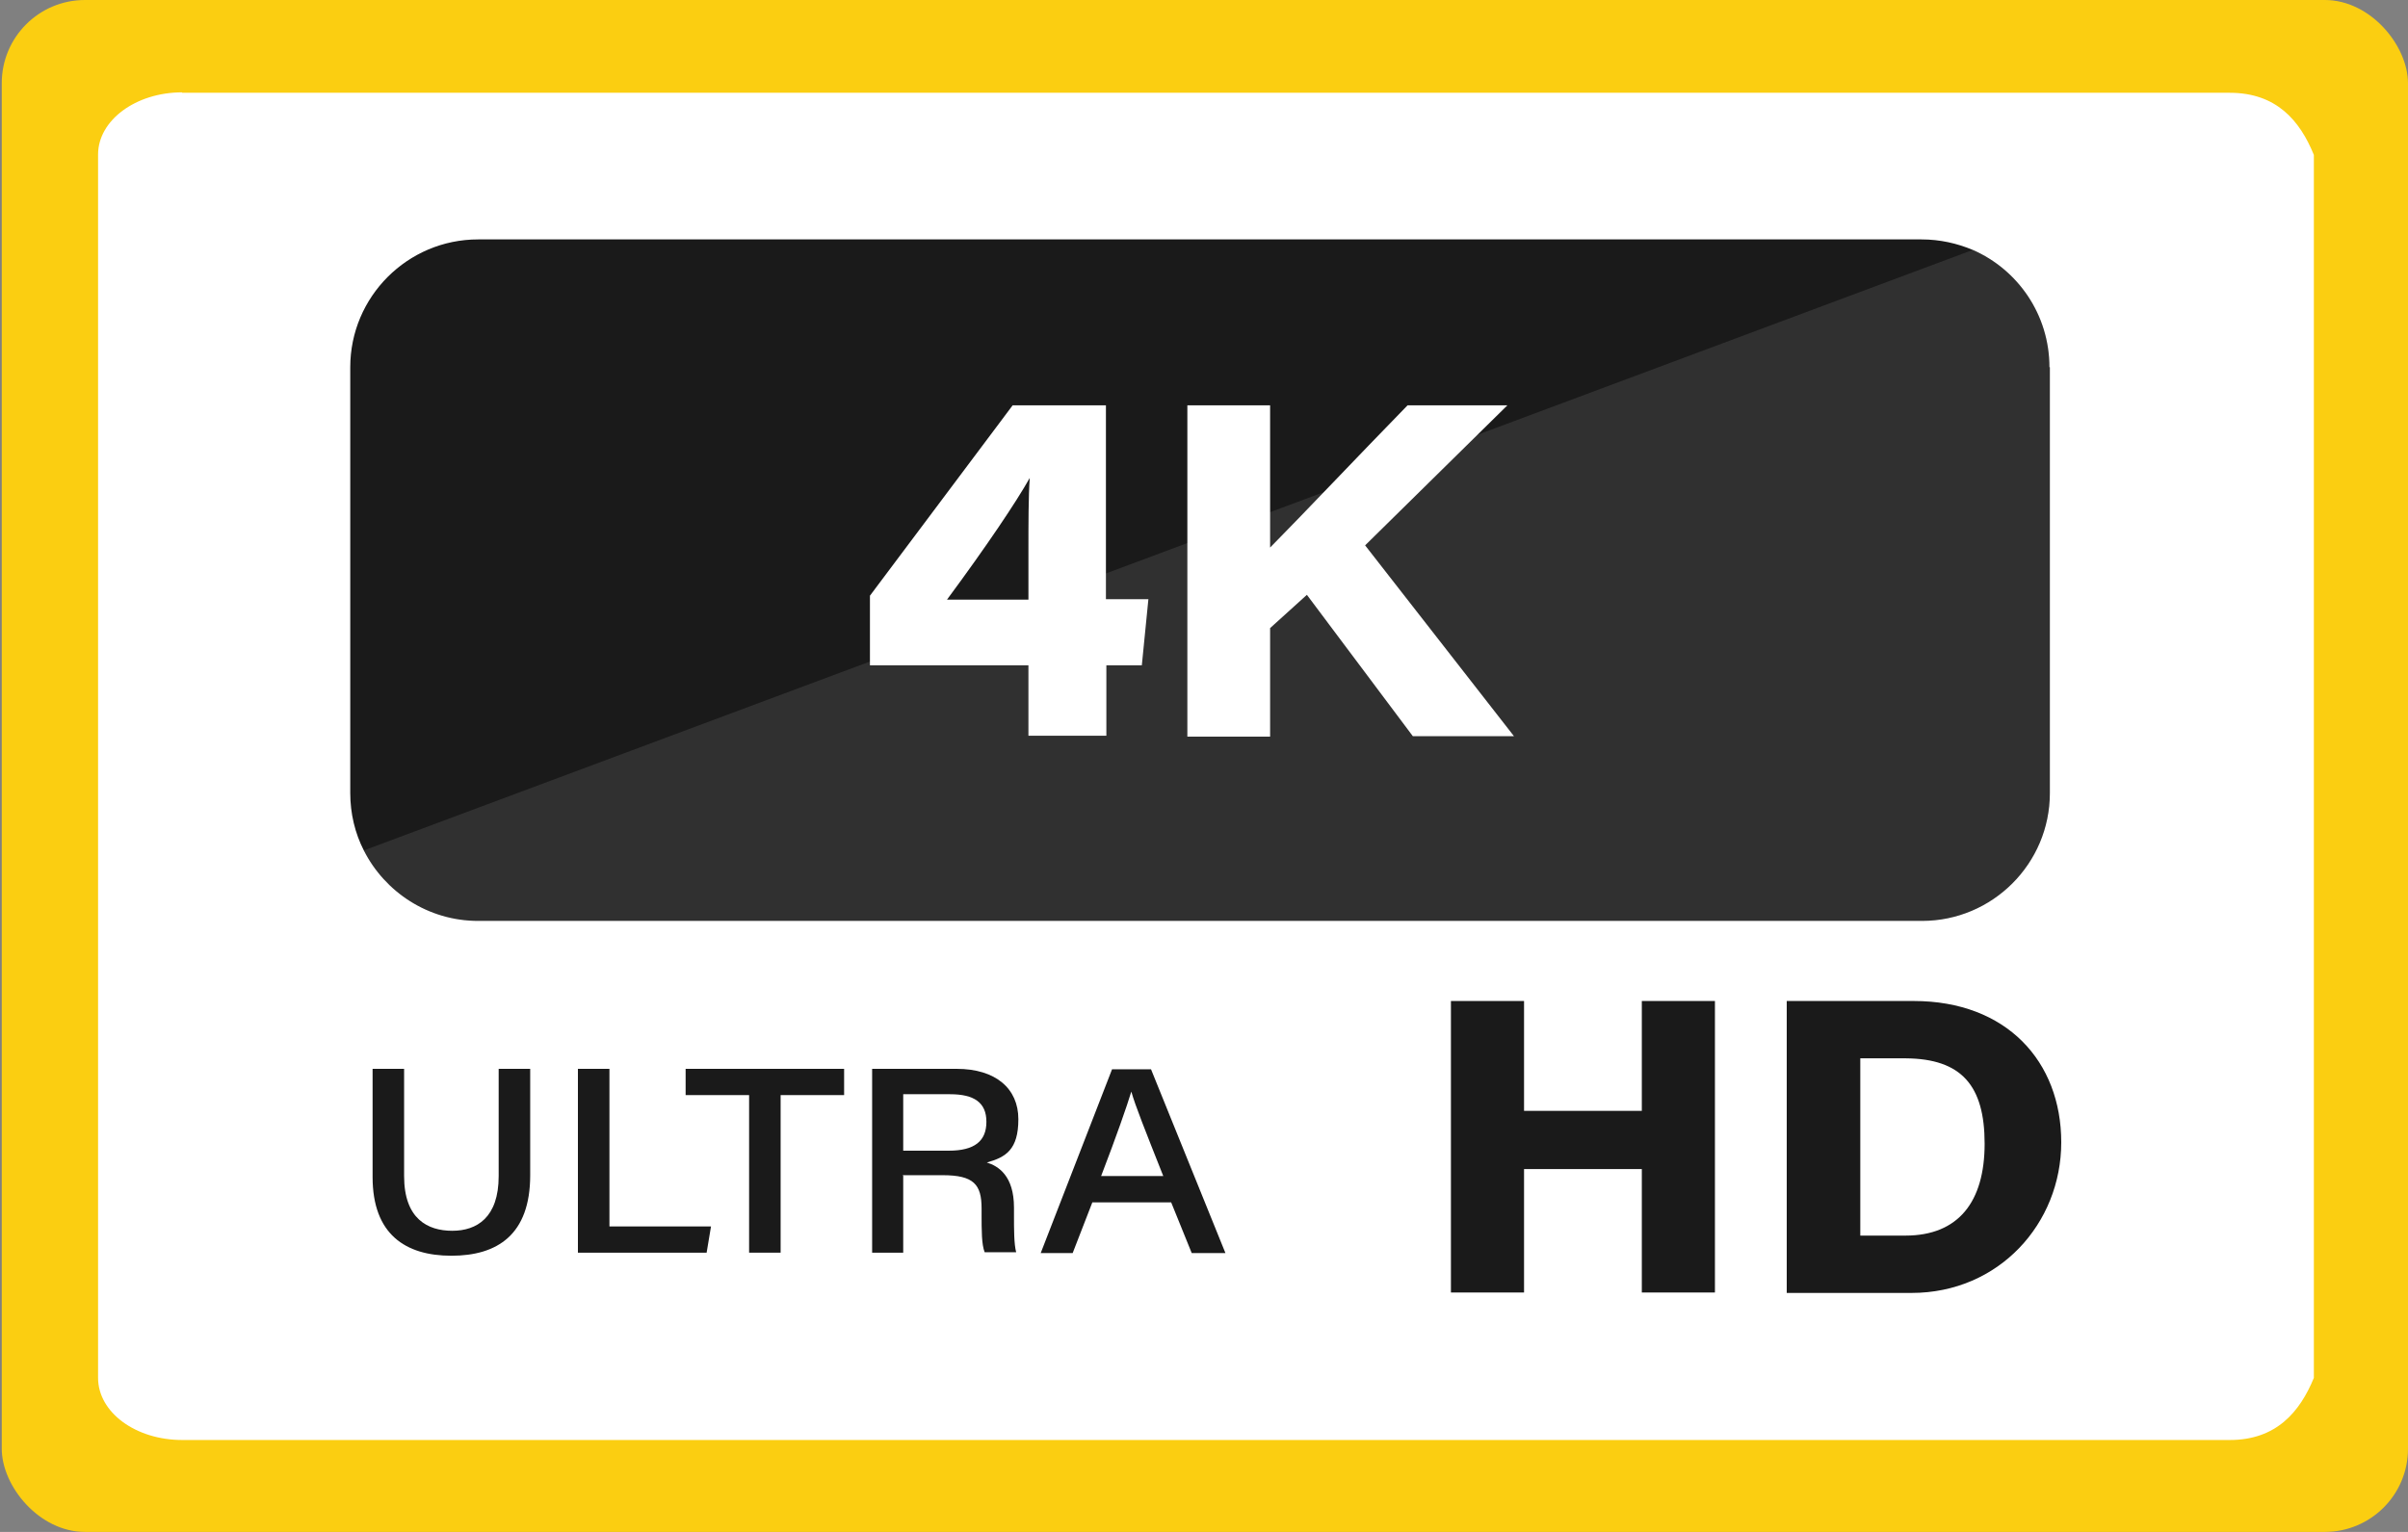
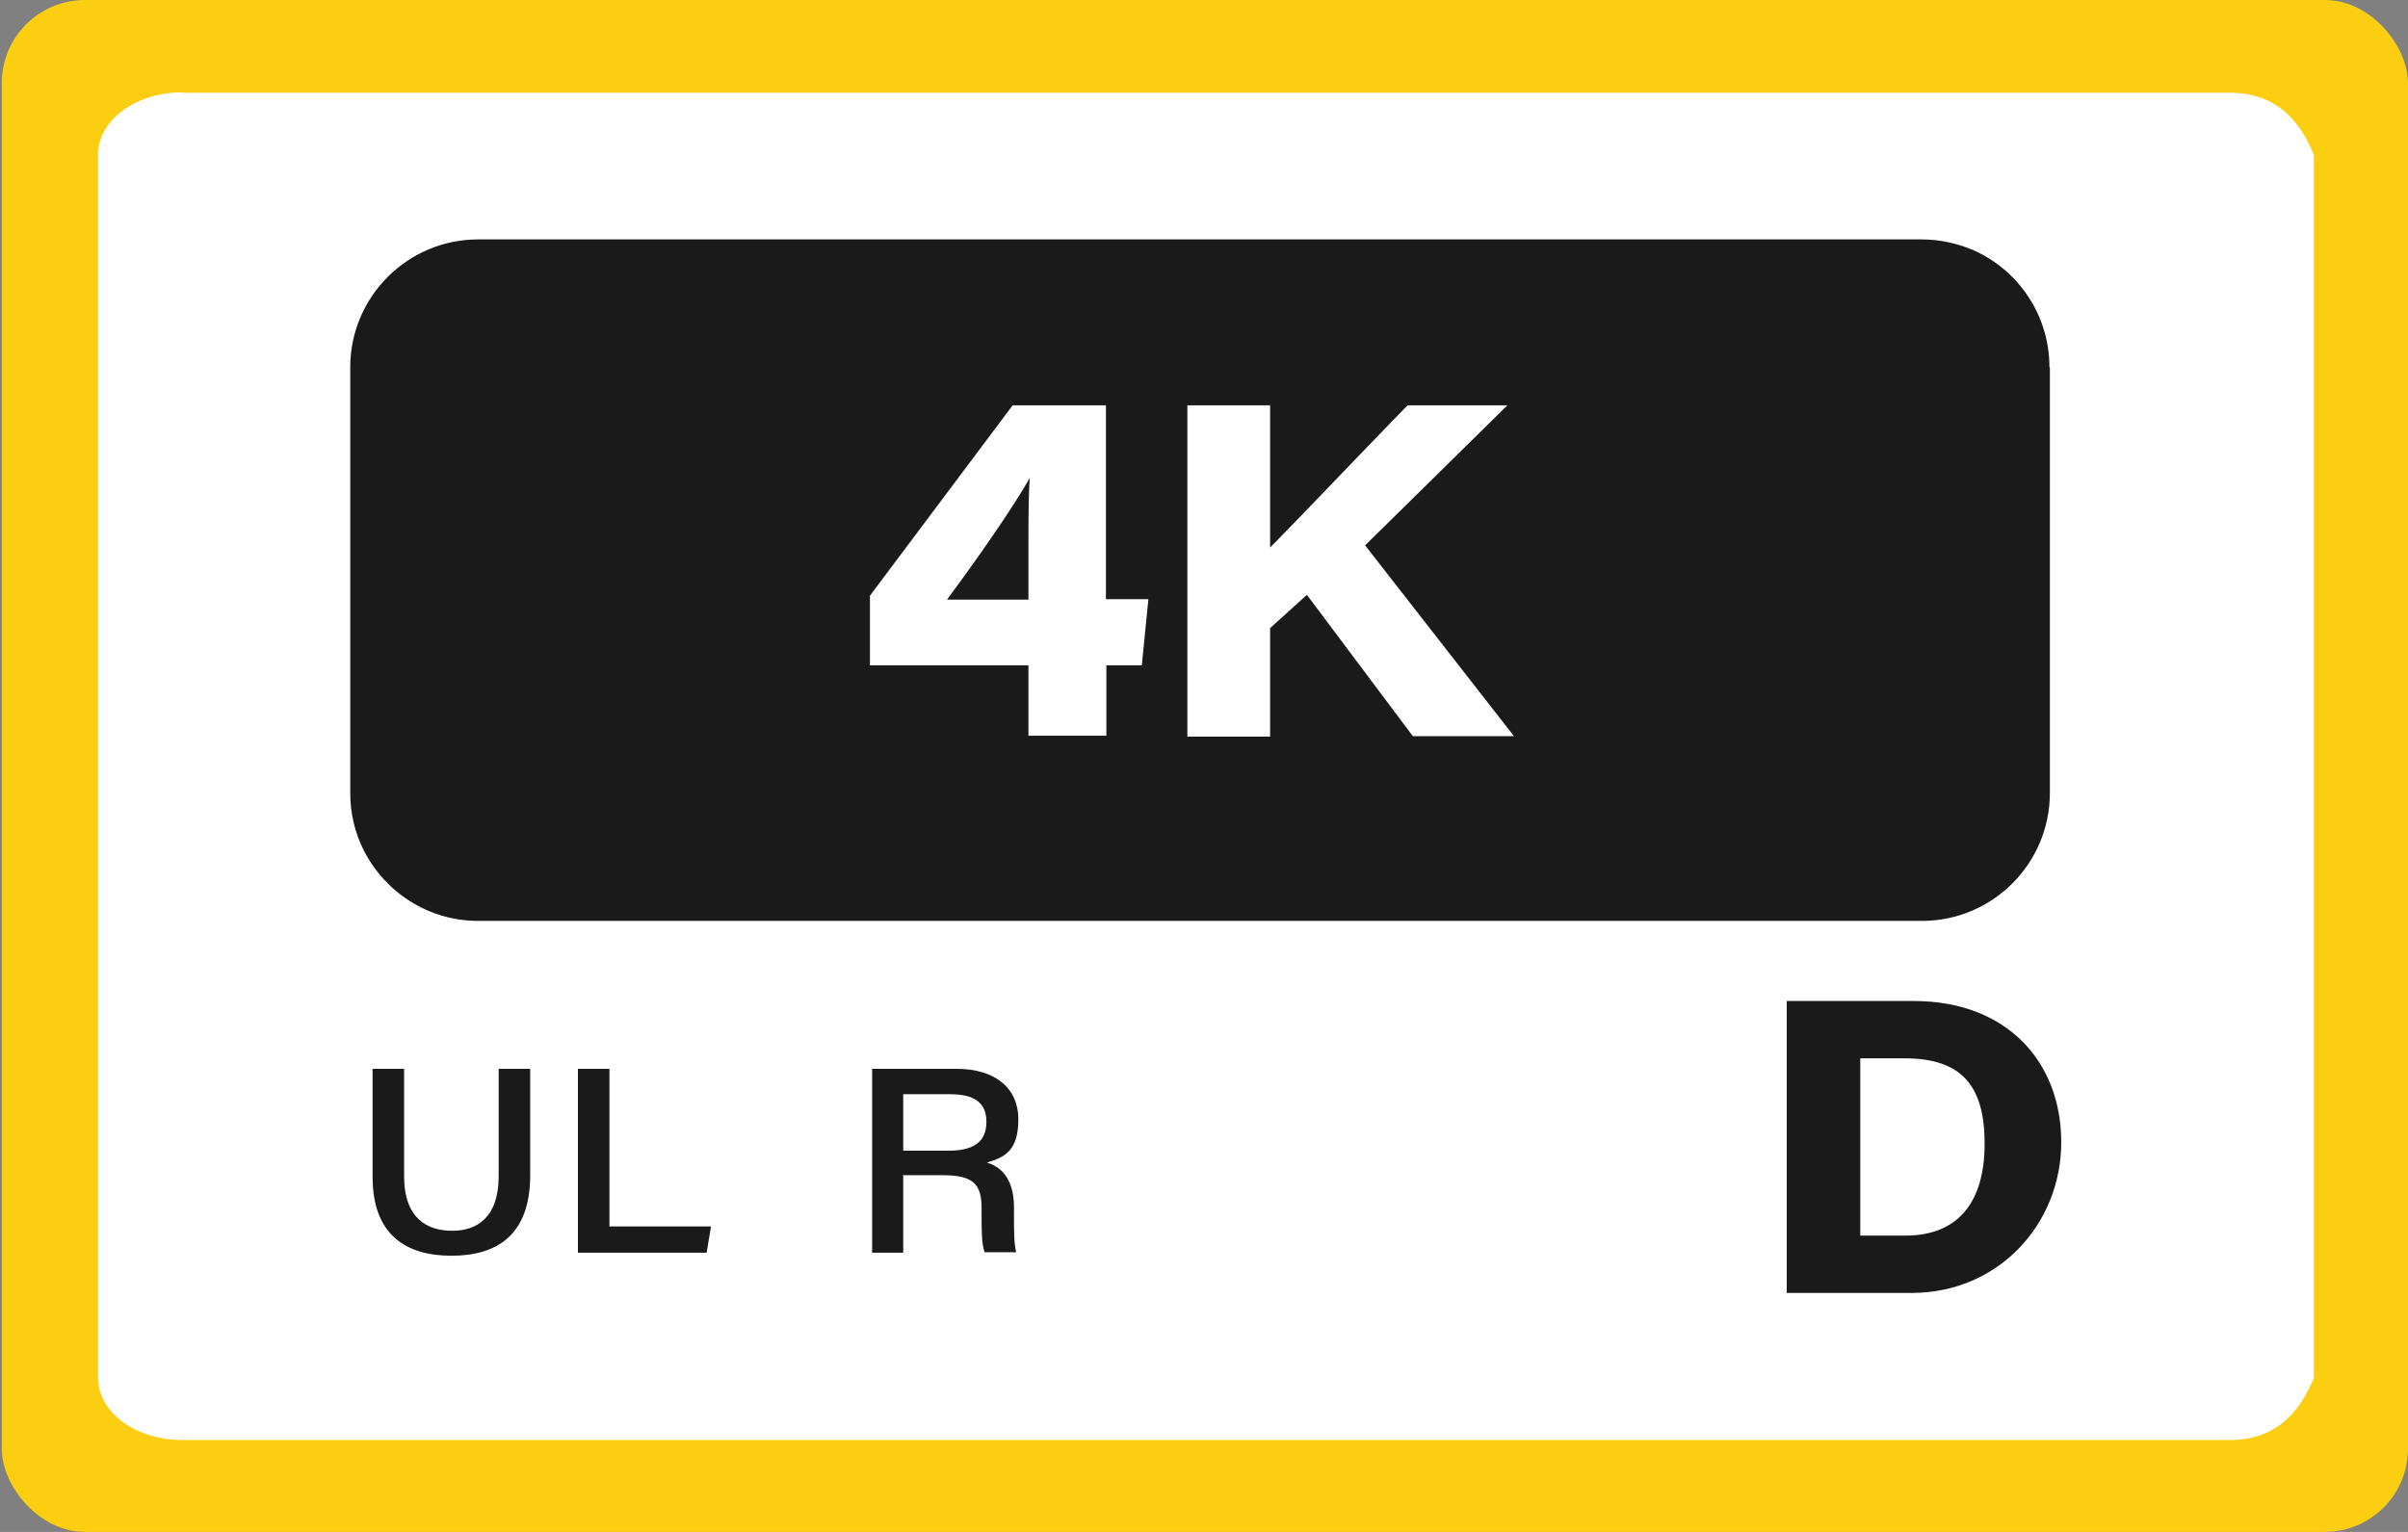
<svg xmlns="http://www.w3.org/2000/svg" id="Capa_1" width="550" height="350" version="1.1" viewBox="0 0 550 350">
  <rect x="0" y="0" width="550" height="350" fill="#808080" stroke="none" />
  <defs>
    <style>
      .st0, .st1 {
        fill: #fff;
      }

      .st2 {
        fill: #fbce11;
      }

      .st3 {
        fill: #1a1a1a;
      }

      .st1 {
        isolation: isolate;
        opacity: .1;
      }
    </style>
  </defs>
  <rect class="st2" x=".4" width="549.6" height="350" rx="19" ry="19" />
  <path class="st0" d="M41.6,21.2h467.7c10.6,0,16,6.3,19.2,14.2v279.4c-3.2,7.8-8.6,14.2-19.2,14.2H41.6c-10.6,0-19.2-6.3-19.2-14.2V35.3c0-7.8,8.6-14.2,19.2-14.2Z" />
  <path class="st3" d="M468.2,83.9v97.3c0,16.1-13.1,29.2-29.2,29.2H109.2c-11.4,0-21.3-6.6-26.1-16.1-2-3.9-3.1-8.4-3.1-13.1v-97.3c0-16.1,13.1-29.2,29.2-29.2h329.7c4.2,0,8.1.9,11.7,2.4,10.3,4.5,17.5,14.8,17.5,26.8h0Z" />
  <path class="st0" d="M234.9,168.1v-16.1h-36.2v-15.9l32.6-43.5h21.3v44.3h9.7l-1.5,15.1h-8.1v16.1h-17.7,0ZM234.9,125.8c0-6.3,0-12.4.3-16.6-3.1,5.5-9.8,15.5-18.9,27.8h18.6v-11.2h0Z" />
  <path class="st0" d="M271.2,92.6h18.9v32.5c8-8.1,19.5-20.3,31.4-32.5h22.8l-32.5,32,34,43.6h-23.1l-24.2-32.3-8.4,7.6v24.8h-18.9v-75.5h0Z" />
  <g>
-     <path class="st3" d="M331.4,228.7h16.7v25.1h26.9v-25.1h16.7v66.6h-16.7v-28.2h-26.9v28.2h-16.7v-66.6h0Z" />
    <path class="st3" d="M408.1,228.7h29c21.2,0,33.7,13.8,33.7,32.3s-14.2,34.4-34.2,34.4h-28.5v-66.6h0ZM424.9,282.3h10.3c12.1,0,18.1-7.7,18.1-21s-5.3-19.4-18-19.5h-10.4v40.5h0Z" />
  </g>
  <g>
    <path class="st3" d="M92.3,244.2v24.5c0,9.8,5.4,12.5,11,12.5s10.6-3,10.6-12.5v-24.5h7.2v24.3c0,13.6-7.5,18.4-18,18.4s-18-4.9-18-18v-24.7h7.2Z" />
    <path class="st3" d="M132,244.2h7.2v36h23.2l-1,6h-29.4v-42h0Z" />
-     <path class="st3" d="M171.1,250.2h-14.5v-6h36.2v6h-14.5v36h-7.2v-36h0Z" />
    <path class="st3" d="M206.3,268.6v17.6h-7.1v-42h19.3c8.9,0,14.1,4.5,14.1,11.5s-2.9,8.7-7.2,9.9c2.6.8,6.2,3,6.2,10.3v1.9c0,3,0,6.5.5,8.3h-7.2c-.7-1.8-.7-4.9-.7-8.9v-1.1c0-5.5-1.8-7.6-8.9-7.6h-9.2,0ZM206.3,262.9h10.4c5.9,0,8.6-2.2,8.6-6.6s-2.8-6.3-8.3-6.3h-10.7v12.9Z" />
-     <path class="st3" d="M249.5,274.7l-4.5,11.6h-7.3l16.3-42h8.9l17,42h-7.7l-4.7-11.6h-18.1ZM265.7,268.7c-4.2-10.6-6.4-16.1-7.3-19.3h0c-1,3.3-3.4,10.2-6.9,19.3h14.3Z" />
  </g>
-   <path class="st1" d="M468.2,83.9v97.3c0,16.1-13.1,29.2-29.2,29.2H109.2c-11.4,0-21.3-6.6-26.1-16.1L450.6,57.1c10.3,4.5,17.5,14.8,17.5,26.8h0Z" />
</svg>